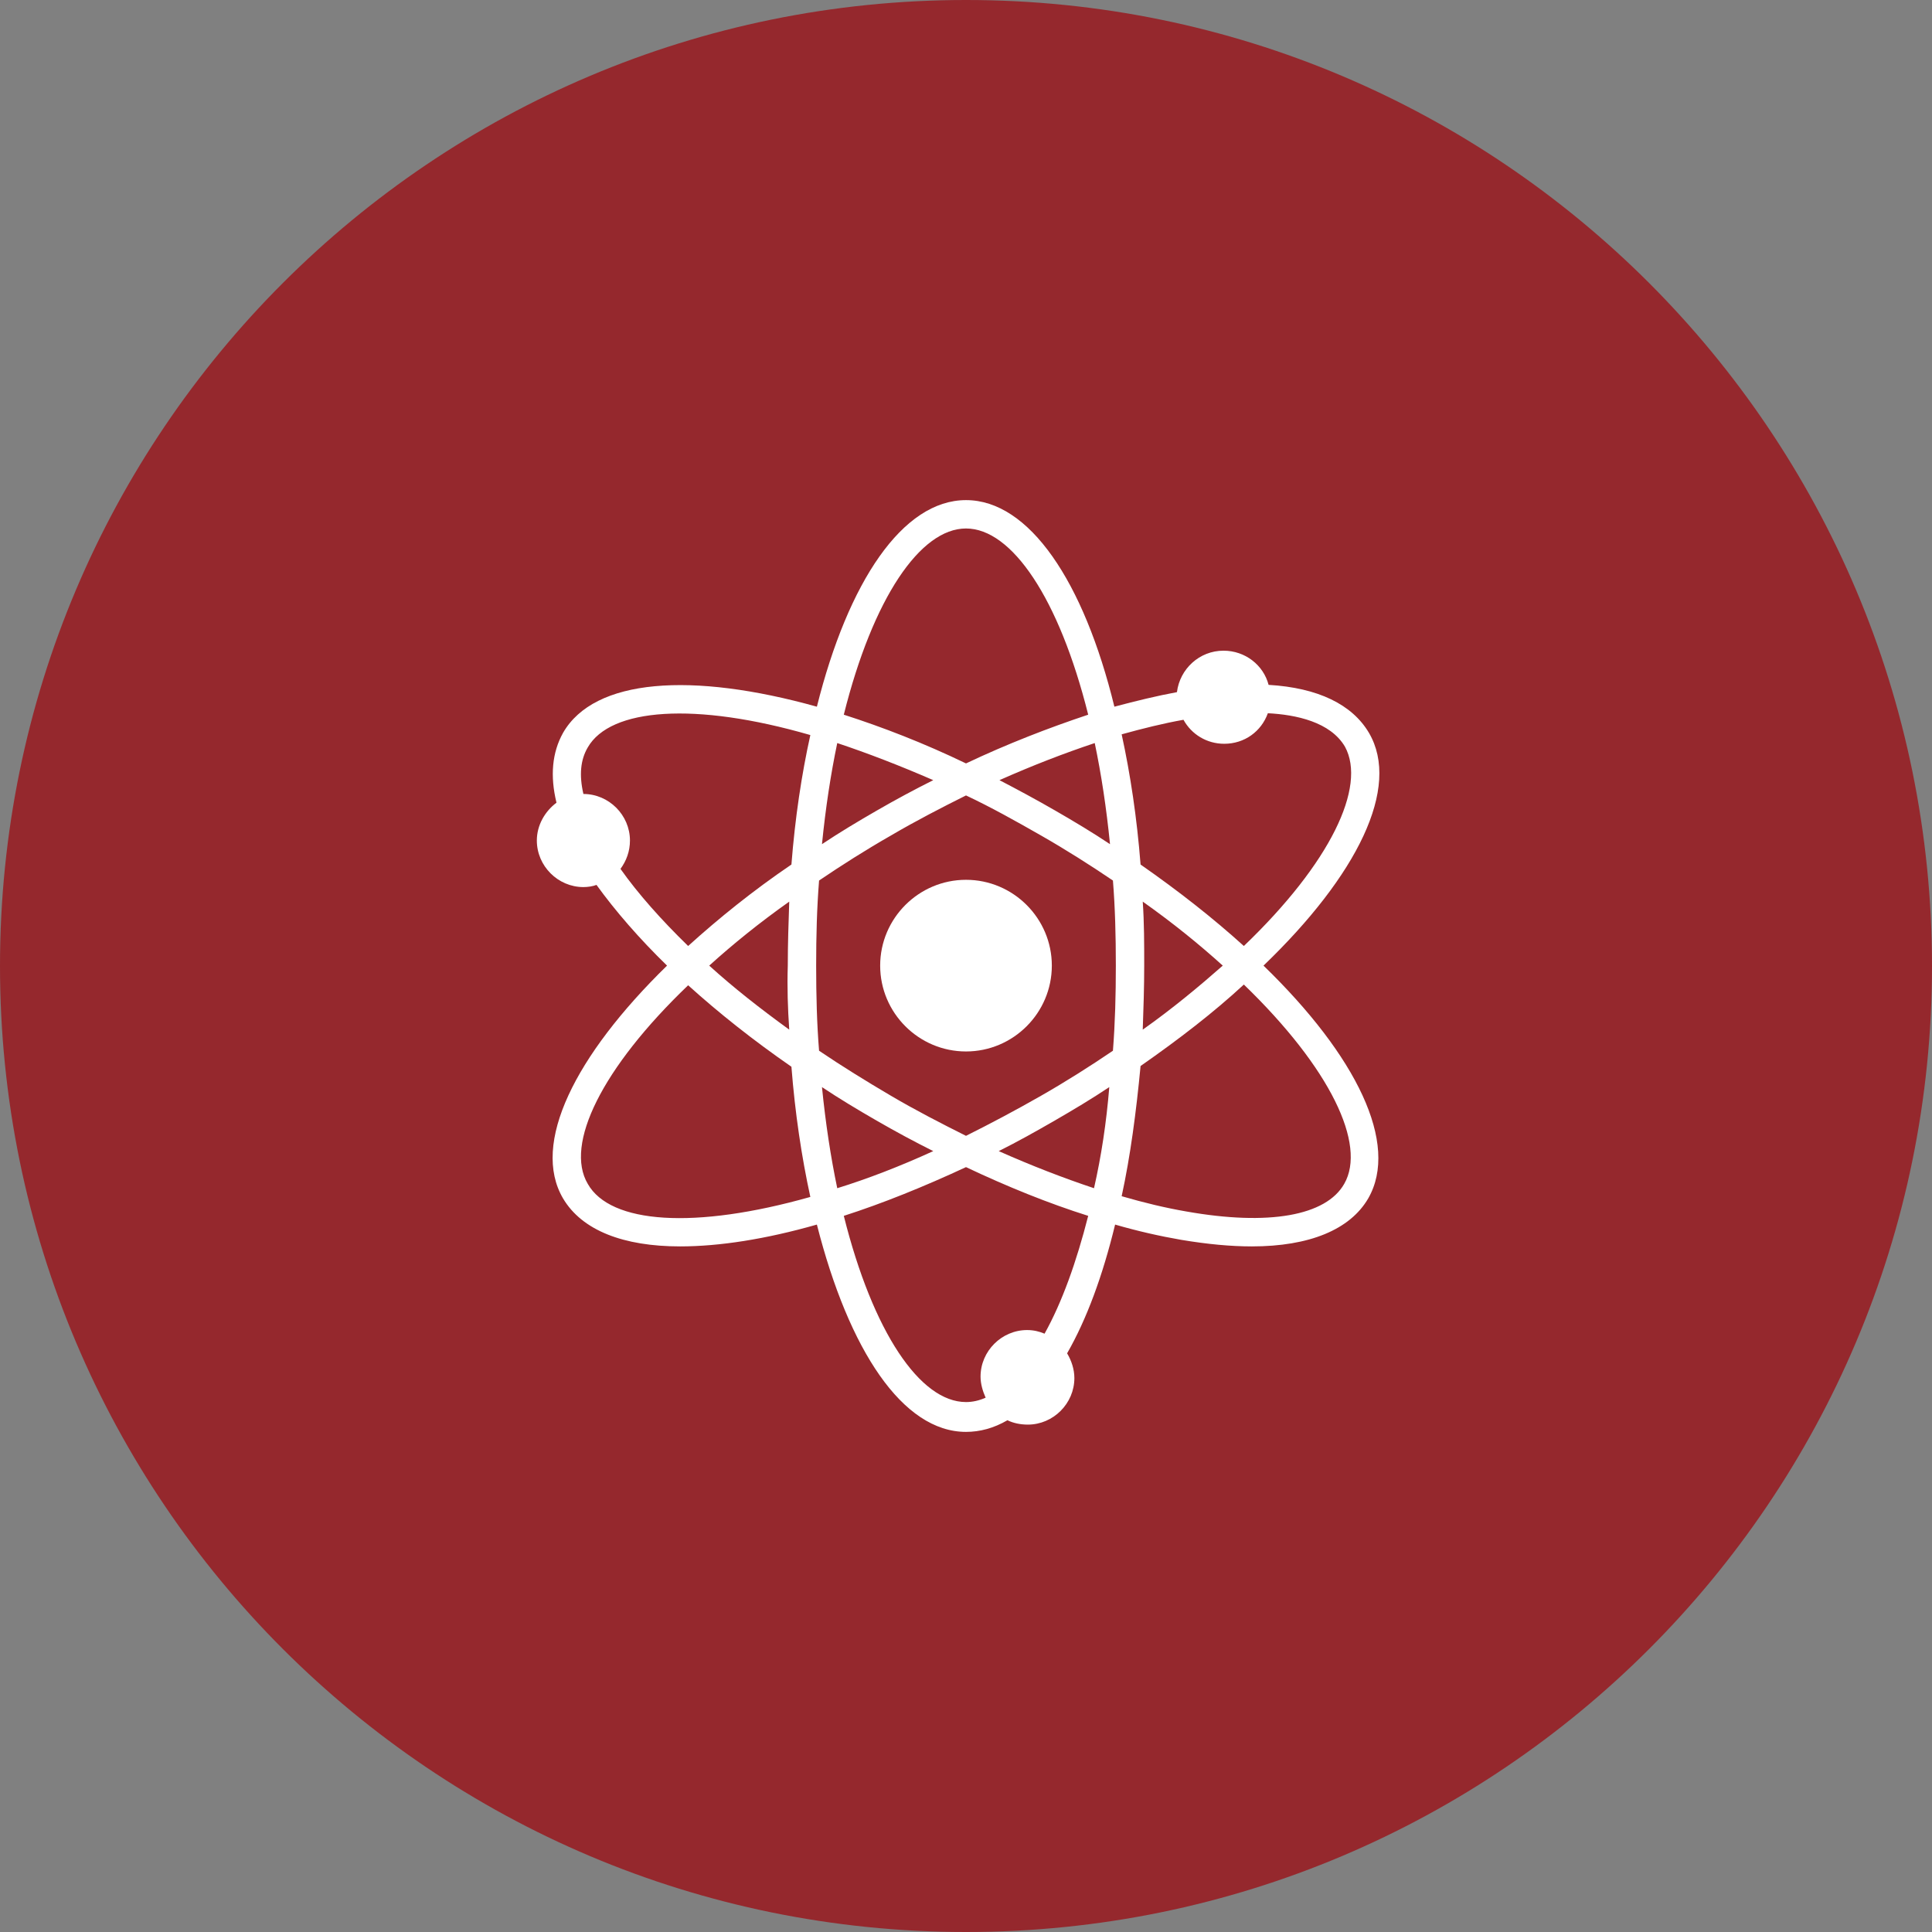
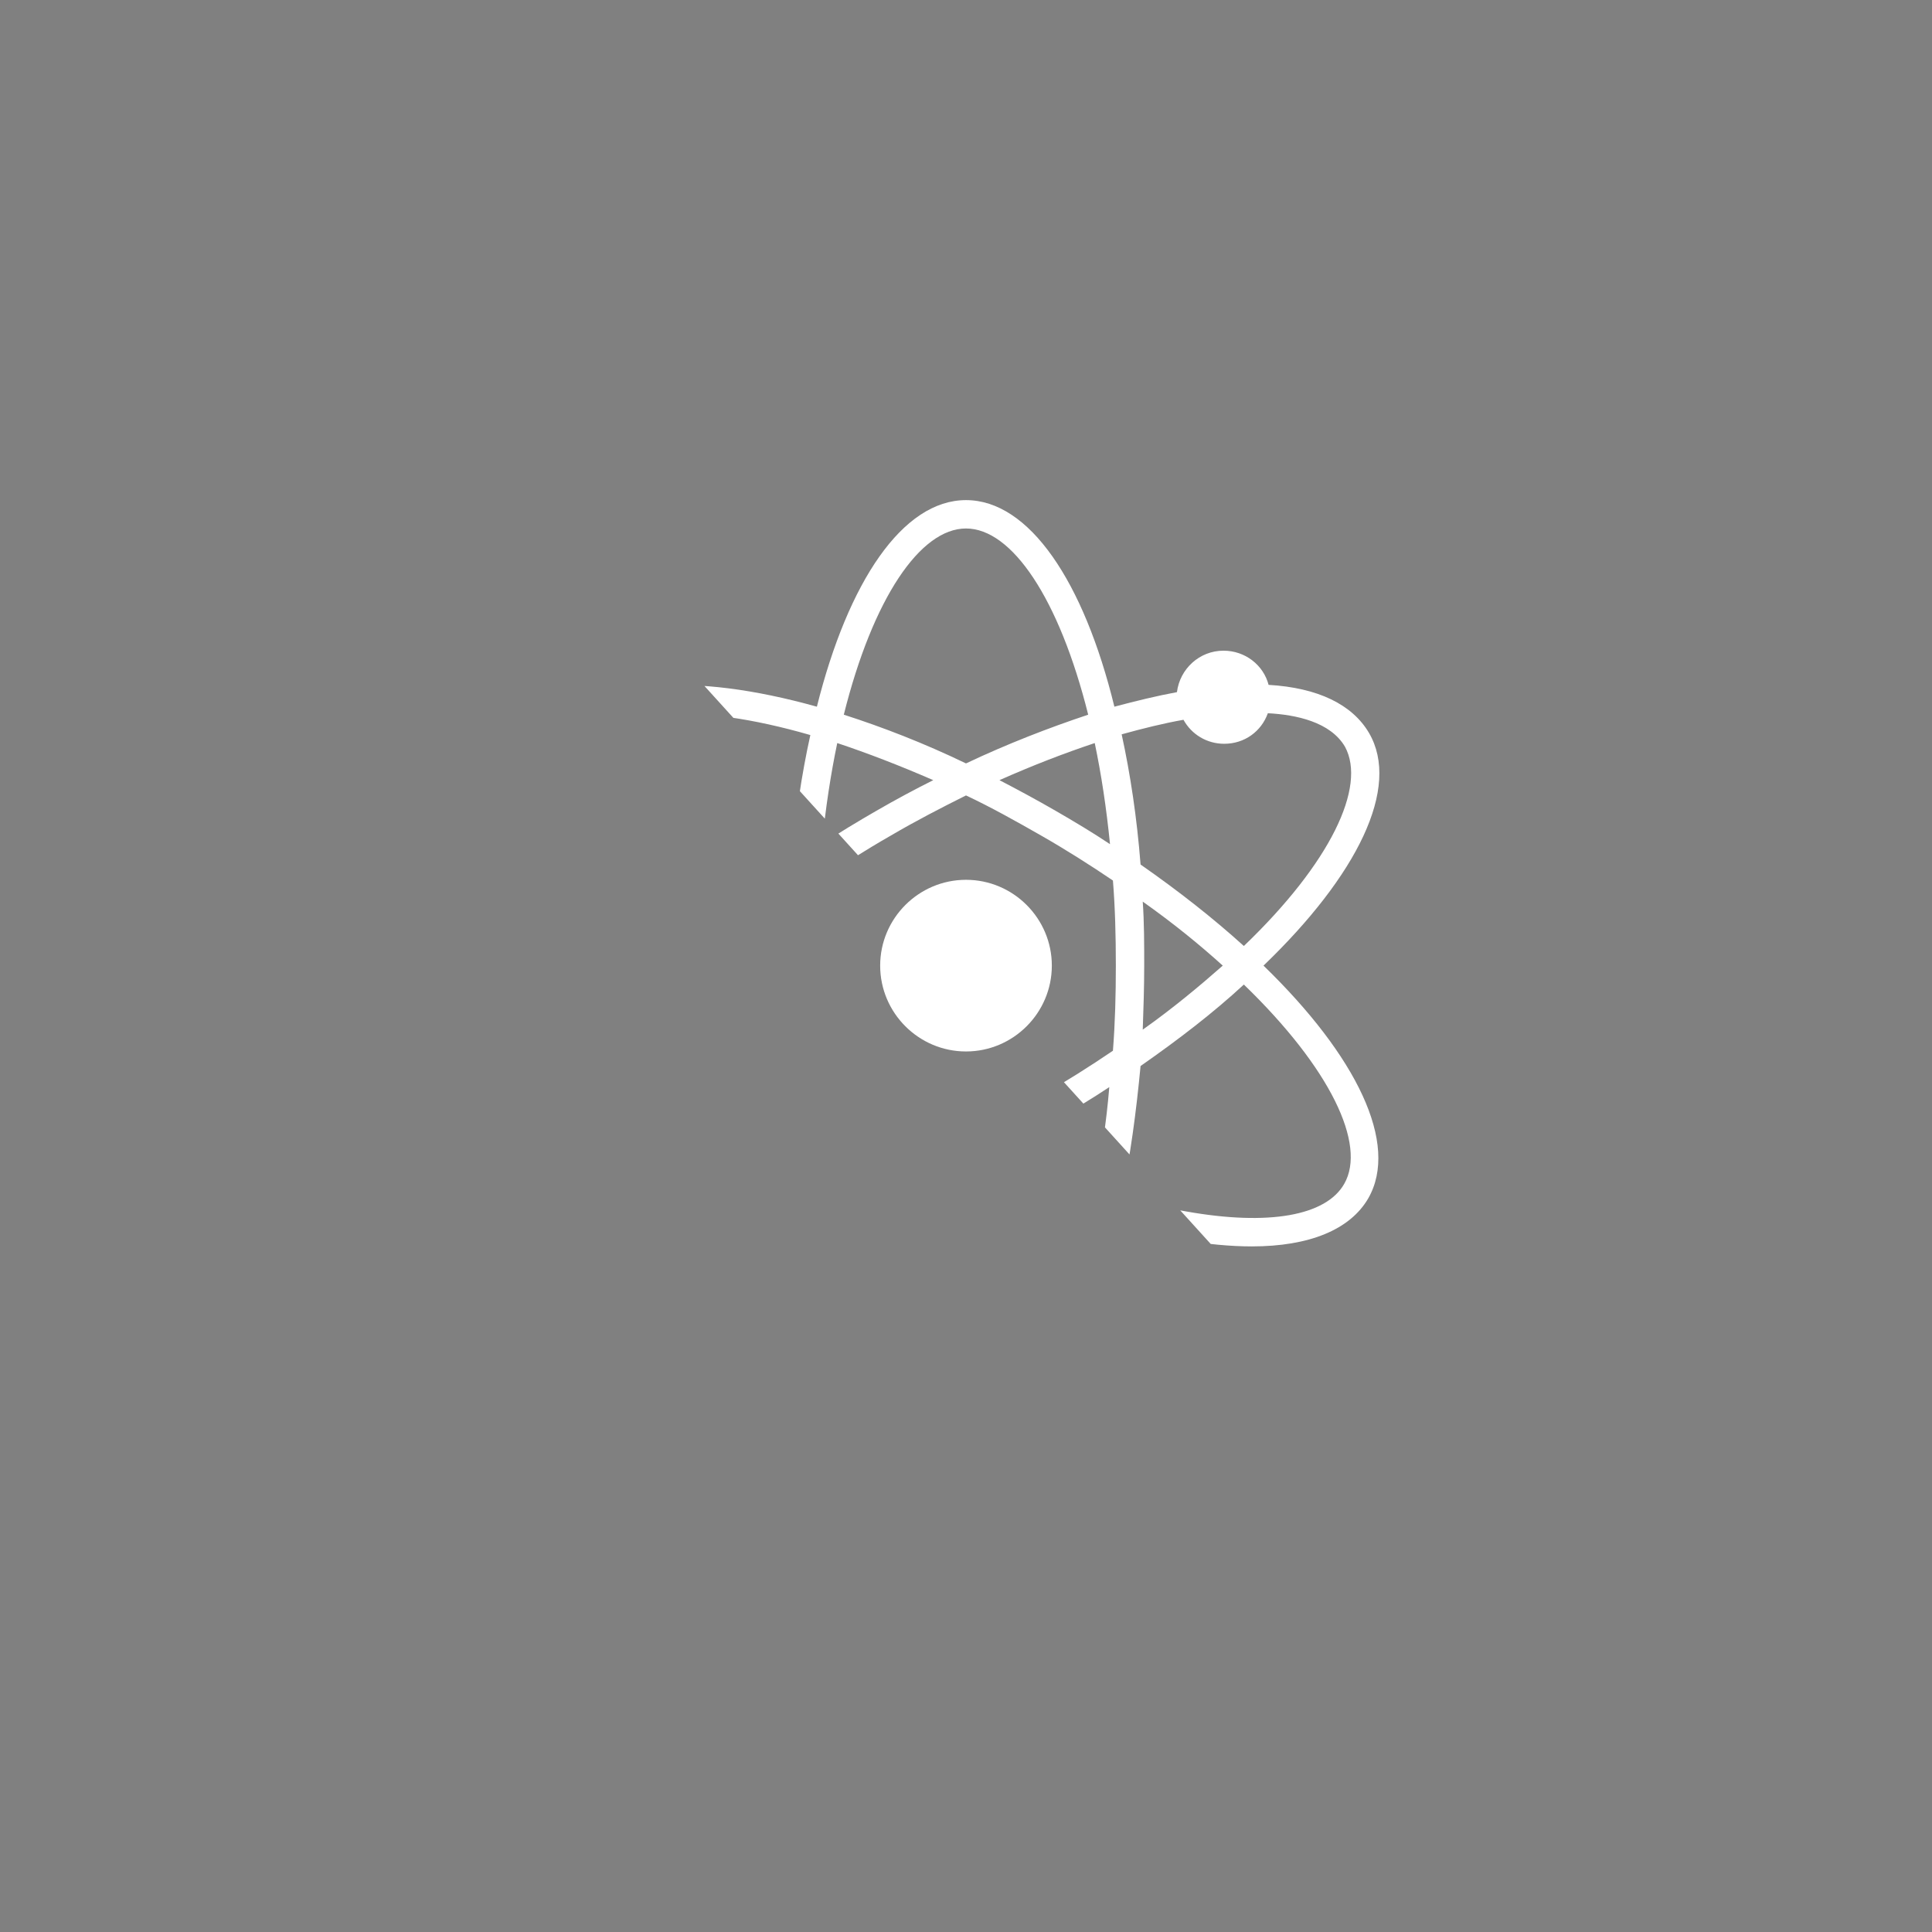
<svg xmlns="http://www.w3.org/2000/svg" width="1000" zoomAndPan="magnify" viewBox="0 0 750 750" height="1000" preserveAspectRatio="xMidYMid meet" version="1.0">
  <rect x="0" y="0" width="750" height="750" fill="#808080" stroke="none" />
  <defs>
    <clipPath id="41103c3d75">
      <path d="M 375 0 C 167.895 0 0 167.895 0 375 C 0 582.105 167.895 750 375 750 C 582.105 750 750 582.105 750 375 C 750 167.895 582.105 0 375 0 Z M 375 0 " clip-rule="nonzero" />
    </clipPath>
    <clipPath id="124ab8306a">
      <path d="M 0 0 L 750 0 L 750 750 L 0 750 Z M 0 0 " clip-rule="nonzero" />
    </clipPath>
    <clipPath id="5731c4147c">
      <path d="M 375 0 C 167.895 0 0 167.895 0 375 C 0 582.105 167.895 750 375 750 C 582.105 750 750 582.105 750 375 C 750 167.895 582.105 0 375 0 Z M 375 0 " clip-rule="nonzero" />
    </clipPath>
    <clipPath id="9e44fbdb33">
-       <rect x="0" width="750" y="0" height="750" />
-     </clipPath>
+       </clipPath>
    <clipPath id="7e864f2d2c">
-       <path d="M 208 194.145 L 536 194.145 L 536 555.645 L 208 555.645 Z M 208 194.145 " clip-rule="nonzero" />
+       <path d="M 208 194.145 L 536 194.145 L 536 555.645 Z M 208 194.145 " clip-rule="nonzero" />
    </clipPath>
  </defs>
  <g clip-path="url(#41103c3d75)">
    <g transform="matrix(1, 0, 0, 1, 0, -0)">
      <g clip-path="url(#9e44fbdb33)">
        <g clip-path="url(#124ab8306a)">
          <g clip-path="url(#5731c4147c)">
            <rect x="-165" width="1080" fill="#95282d" height="1080" y="-165" fill-opacity="1" />
          </g>
        </g>
      </g>
    </g>
  </g>
  <path fill="#ffffff" d="M 375 341.539 C 356.645 341.539 341.68 356.504 341.68 374.855 C 341.68 393.211 356.645 408.176 375 408.176 C 393.352 408.176 408.32 393.211 408.32 374.855 C 408.32 356.504 393.352 341.539 375 341.539 Z M 375 341.539 " fill-opacity="1" fill-rule="nonzero" />
  <g clip-path="url(#7e864f2d2c)">
    <path fill="#ffffff" d="M 531.43 284.5 C 524.938 273.488 511.664 266.992 492.465 265.863 C 490.488 258.238 483.43 252.594 474.957 252.594 C 465.641 252.594 458.016 259.652 456.887 268.688 C 449.262 270.098 441.074 272.074 432.602 274.336 C 420.742 225.77 399.566 194.145 375 194.145 C 350.434 194.145 329.258 225.77 317.113 274.336 C 268.547 260.781 230.711 263.324 218.57 284.5 C 214.332 292.125 213.484 301.16 216.027 311.605 C 211.508 314.996 208.402 320.359 208.402 326.289 C 208.402 336.172 216.594 344.363 226.477 344.363 C 228.168 344.363 230.145 344.078 231.559 343.516 C 238.898 353.68 248.219 364.41 258.945 374.855 C 223.086 409.871 206.145 444.035 218.57 465.215 C 225.91 477.637 242.004 483.852 264.031 483.852 C 279.277 483.852 297.348 481.027 317.113 475.379 C 329.539 524.23 350.434 555.855 375 555.855 C 380.363 555.855 385.73 554.441 391.094 551.336 C 393.352 552.465 396.176 553.031 399 553.031 C 408.883 553.031 417.07 544.84 417.07 534.957 C 417.07 531.57 415.941 528.184 414.25 525.359 C 421.871 512.086 428.086 495.145 432.883 475.379 C 441.637 477.922 450.391 479.898 458.578 481.309 C 468.746 483.004 477.781 483.852 485.969 483.852 C 508.277 483.852 524.09 477.355 531.148 465.215 C 543.289 444.035 526.629 409.871 490.488 374.855 C 526.914 339.844 543.855 305.676 531.43 284.5 Z M 430.906 327.703 C 424.133 323.184 417.07 318.949 409.73 314.715 C 402.391 310.477 395.047 306.523 387.988 302.855 C 400.695 297.207 413.117 292.406 424.977 288.453 C 427.52 300.594 429.496 313.582 430.906 327.703 Z M 375 205.156 C 392.789 205.156 411.141 232.262 422.438 277.441 C 407.188 282.523 391.094 288.734 375 296.359 C 358.621 288.453 342.527 282.242 327.562 277.441 C 338.855 232.262 357.211 205.156 375 205.156 Z M 325.02 288.453 C 336.879 292.406 349.305 297.207 362.293 302.855 C 354.953 306.523 347.609 310.477 340.27 314.715 C 332.926 318.949 325.867 323.184 319.09 327.703 C 320.504 313.582 322.48 300.594 325.02 288.453 Z M 228.168 459.566 C 219.133 444.32 233.535 414.672 267.137 382.48 C 278.996 393.211 292.547 403.941 307.23 414.105 C 308.645 432.176 311.184 449.121 314.574 464.648 C 269.676 477.355 236.922 475.098 228.168 459.566 Z M 306.383 399.707 C 295.09 391.516 284.641 383.328 275.324 374.855 C 284.359 366.668 294.809 358.199 306.383 350.008 C 306.102 358.199 305.82 366.387 305.82 374.855 C 305.539 383.328 305.82 391.516 306.383 399.707 Z M 307.23 335.609 C 292.266 345.773 278.996 356.504 267.137 367.234 C 256.688 357.066 247.652 346.902 240.875 337.301 C 243.133 334.195 244.547 330.527 244.547 326.289 C 244.547 316.406 236.359 308.219 226.477 308.219 C 224.781 300.879 225.344 294.949 228.168 290.148 C 236.922 274.898 269.676 272.359 314.574 285.348 C 311.184 300.594 308.645 317.535 307.23 335.609 Z M 319.09 422.012 C 325.867 426.531 332.926 430.766 340.27 435 C 347.609 439.238 354.953 443.191 362.293 446.859 C 349.305 452.789 336.879 457.59 325.02 461.262 C 322.48 449.121 320.504 436.129 319.09 422.012 Z M 405.496 517.734 C 403.52 516.887 401.258 516.324 398.719 516.324 C 388.836 516.324 380.648 524.512 380.648 534.395 C 380.648 537.219 381.492 540.043 382.625 542.582 C 380.082 543.711 377.539 544.277 375 544.277 C 357.211 544.277 338.855 517.168 327.562 471.992 C 342.527 467.191 358.621 460.695 375 453.074 C 391.094 460.695 407.188 467.191 422.438 471.992 C 417.918 489.781 412.273 505.594 405.496 517.734 Z M 424.695 461.262 C 412.836 457.309 400.414 452.508 387.707 446.859 C 395.047 443.191 402.105 439.238 409.449 435 C 416.789 430.766 423.848 426.531 430.625 422.012 C 429.496 435.848 427.52 448.836 424.695 461.262 Z M 432.039 407.895 C 423.285 413.824 413.965 419.754 404.082 425.402 C 394.199 431.047 384.602 436.129 375 440.93 C 365.398 436.129 355.516 431.047 345.914 425.402 C 336.316 419.754 326.715 413.824 317.961 407.895 C 317.113 397.445 316.832 386.434 316.832 374.855 C 316.832 363.281 317.113 352.551 317.961 341.82 C 326.715 335.891 336.031 329.961 345.914 324.312 C 355.516 318.668 365.398 313.582 375 308.785 C 384.602 313.301 394.199 318.668 404.082 324.312 C 413.965 329.961 423.285 335.891 432.039 341.82 C 432.883 352.27 433.168 363.281 433.168 374.855 C 433.168 386.152 432.883 397.164 432.039 407.895 Z M 521.828 459.566 C 514.77 471.992 492.465 475.945 460.555 470.297 C 452.367 468.887 444.18 466.91 435.426 464.367 C 438.812 448.836 441.074 431.613 442.766 413.824 C 457.734 403.375 471.285 392.93 482.863 382.199 C 516.465 414.672 530.582 444.32 521.828 459.566 Z M 443.613 350.008 C 455.191 358.199 465.641 366.668 474.676 374.855 C 465.355 383.047 455.191 391.516 443.613 399.707 C 443.898 391.516 444.18 383.328 444.18 374.855 C 444.18 366.387 444.18 358.199 443.613 350.008 Z M 482.863 367.234 C 471.004 356.504 457.734 346.055 442.766 335.609 C 441.355 317.535 438.812 300.594 435.426 285.066 C 443.613 282.805 451.52 280.828 459.426 279.418 C 462.531 285.066 468.461 288.734 475.238 288.734 C 483.145 288.734 489.641 283.934 492.18 276.875 C 503.195 277.441 516.465 280.266 522.113 289.863 C 530.582 305.395 516.465 335.043 482.863 367.234 Z M 482.863 367.234 " fill-opacity="1" fill-rule="nonzero" />
  </g>
</svg>